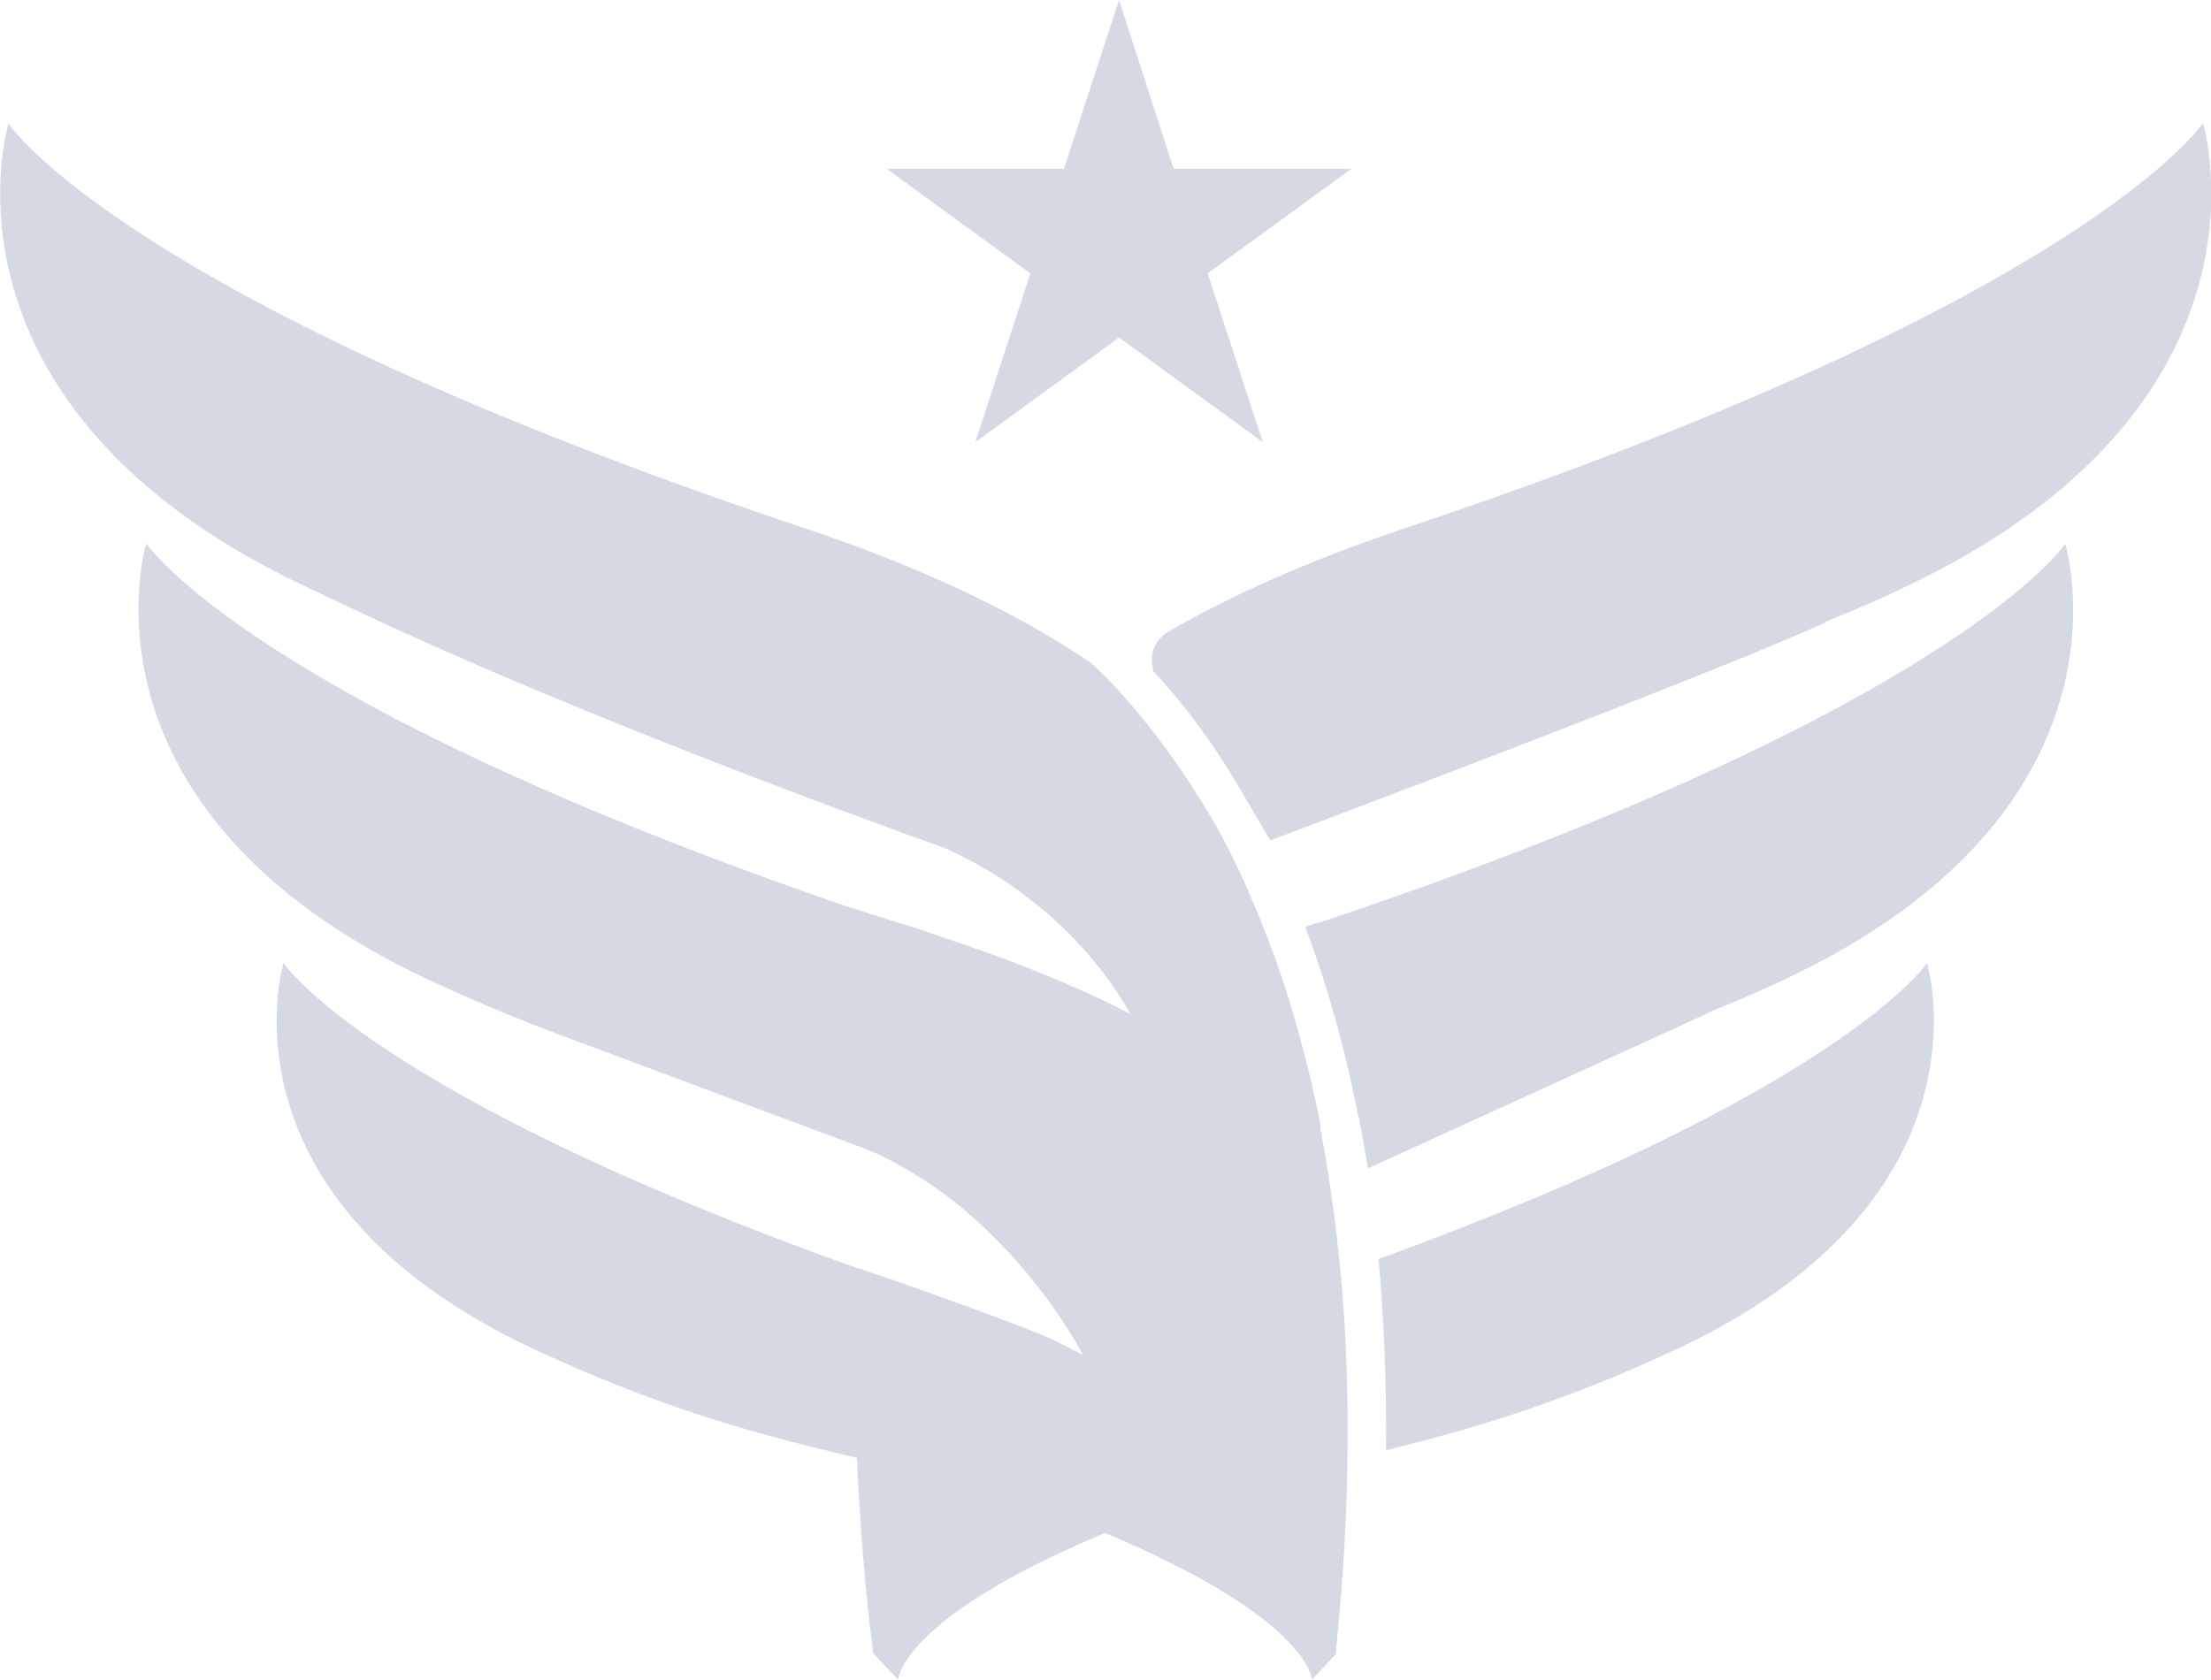
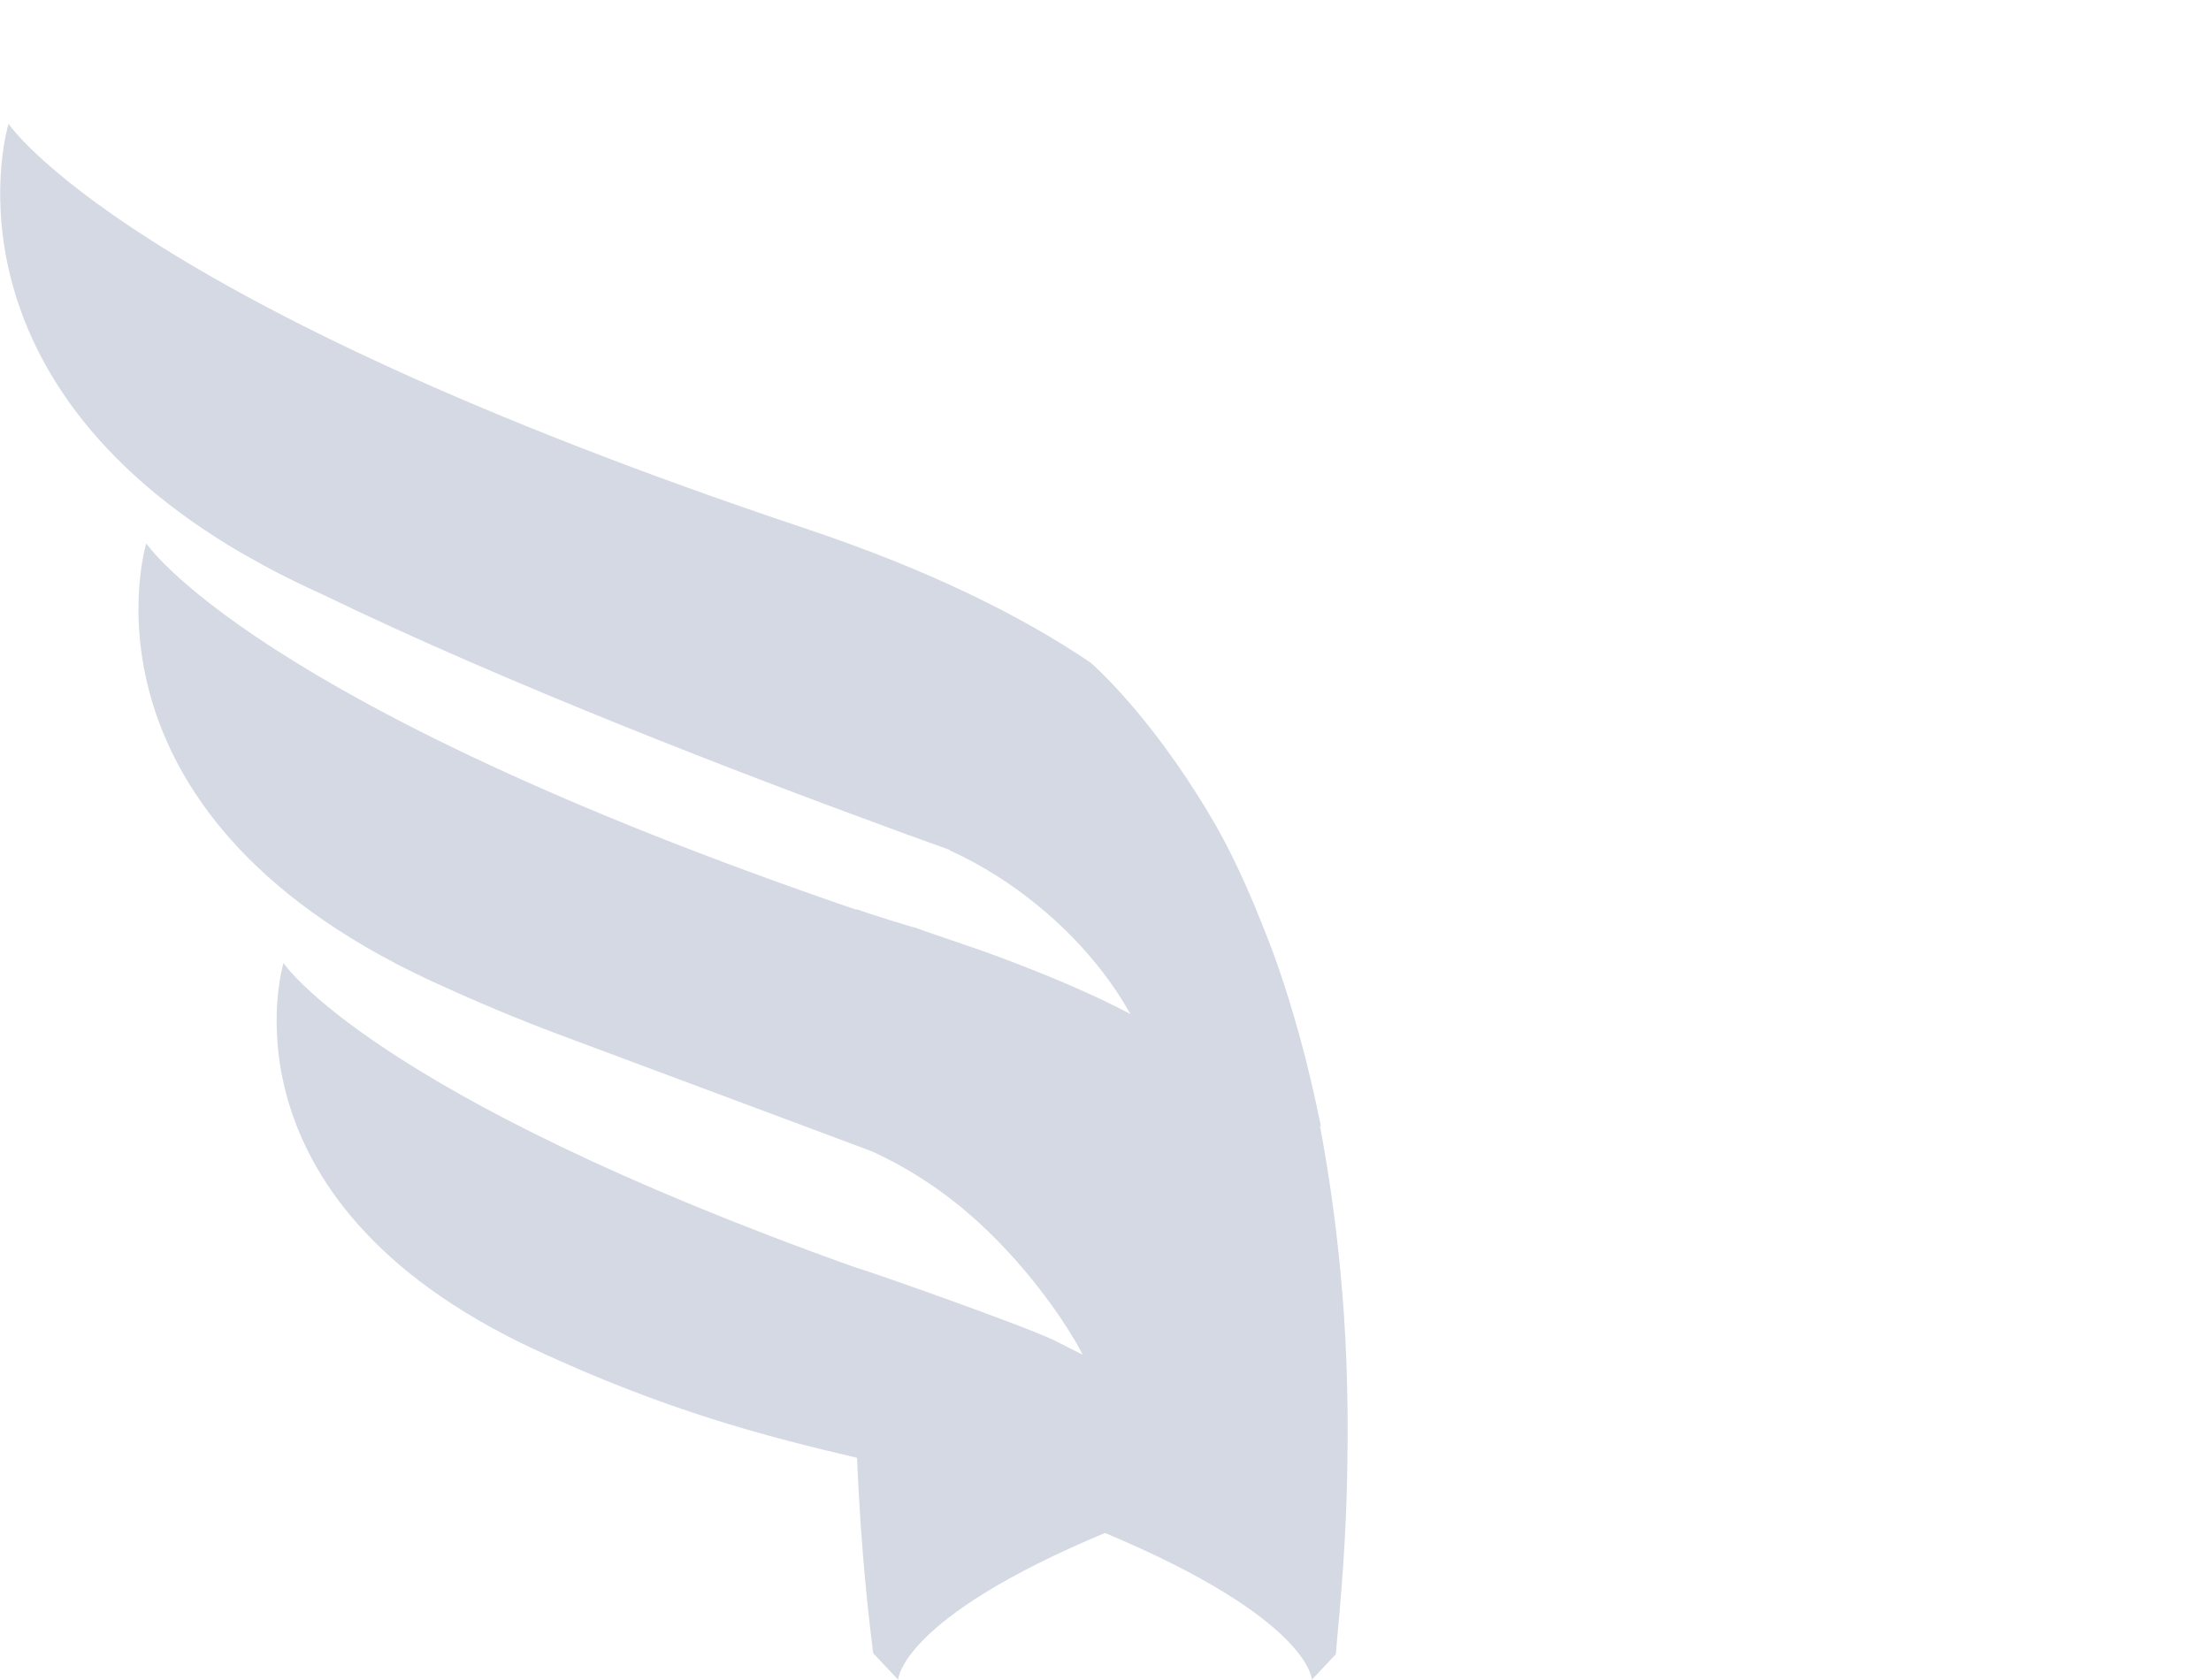
<svg xmlns="http://www.w3.org/2000/svg" id="Layer_2" data-name="Layer 2" viewBox="0 0 44.14 33.55">
  <defs>
    <style>
      .cls-1 {
        fill: #d4d9e3;
      }
    </style>
  </defs>
  <g id="slide1">
    <g>
-       <path class="cls-1" d="m26.28,18.43c-.08.03-.15.05-.22.08.41,1.09.78,2.35,1.06,3.8,0,0,0,0,.01,0l.18,1.02,6.79-3.1h-.03c.48-.19.98-.4,1.51-.65,7.29-3.4,5.65-8.72,5.65-8.72,0,0-2.2,3.32-14.94,7.58Z" />
-       <path class="cls-1" d="m43.97,2.47s-2.35,3.54-15.93,8.08c-1.94.65-3.48,1.35-4.71,2.06-.42.24-.34.67-.3.8.47.5,1.1,1.27,1.73,2.35h0s.1.17.1.17l.17.29.33.56s8.85-3.32,11.08-4.35h-.03c.49-.2,1-.41,1.54-.67,7.77-3.63,6.03-9.3,6.03-9.3Z" />
-       <path class="cls-1" d="m27.52,25.14c.11,1.17.16,2.44.15,3.82,1.65-.41,3.47-.93,5.8-2.02,6.44-3.01,5-7.71,5-7.71,0,0-1.68,2.54-10.95,5.91Z" />
-       <polygon class="cls-1" points="19.47 8.83 22.34 6.74 25.21 8.83 24.11 5.46 26.98 3.37 23.43 3.37 22.34 0 21.24 3.37 17.7 3.37 20.57 5.46 19.47 8.83" />
      <path class="cls-1" d="m26.37,22.49c-.25-1.25-.56-2.36-.9-3.32-.05-.14-.1-.27-.15-.4-.38-.99-.77-1.84-1.19-2.53-1.22-2.04-2.36-3.01-2.36-3.01-1.36-.92-3.19-1.84-5.67-2.67C2.51,6.02.17,2.47.17,2.47c0,0-1.54,5.02,4.75,8.63h0s.03.01.04.02c.38.22.79.43,1.24.64.09.04.17.08.26.12,3.67,1.78,8.39,3.59,11.26,4.64.45.17.86.31,1.21.44,0,0,0,0,0,0,.01,0,.02.01.03.02.68.31,1.25.69,1.72,1.07.97.78,1.53,1.6,1.76,1.98.08.14.13.22.13.22-.09-.05-.18-.09-.27-.14-.82-.41-1.79-.8-2.68-1.12-.37-.13-1.26-.43-1.36-.47,0,.01-.9-.27-1.15-.36-.02,0-.03,0-.03,0h0C5.03,14.04,2.92,10.85,2.92,10.85c0,0-1.63,5.32,5.65,8.72.93.43,1.77.78,2.57,1.08h0s5.25,1.96,5.25,1.96l.91.34.15.06c.3.14.58.29.85.46.73.45,1.33.99,1.82,1.52.91.98,1.41,1.89,1.48,2.03,0,.01.01.03.01.03-.17-.09-.36-.18-.55-.28-.69-.33-3.95-1.47-3.95-1.45-9.71-3.46-11.45-6.09-11.45-6.09,0,0-1.44,4.7,5,7.71,2.64,1.23,4.62,1.74,6.45,2.17.08,1.96.26,3.41.31,3.8,0,.07.02.11.02.11l.49.52s.04-1.22,4.13-2.93c4.1,1.72,4.13,2.93,4.13,2.93l.48-.51s0-.01,0-.02c.01-.12.02-.23.03-.35.12-1.25.19-2.43.2-3.54.02-1.34-.03-2.59-.14-3.73-.1-1.05-.24-2.02-.41-2.91Z" />
    </g>
  </g>
</svg>